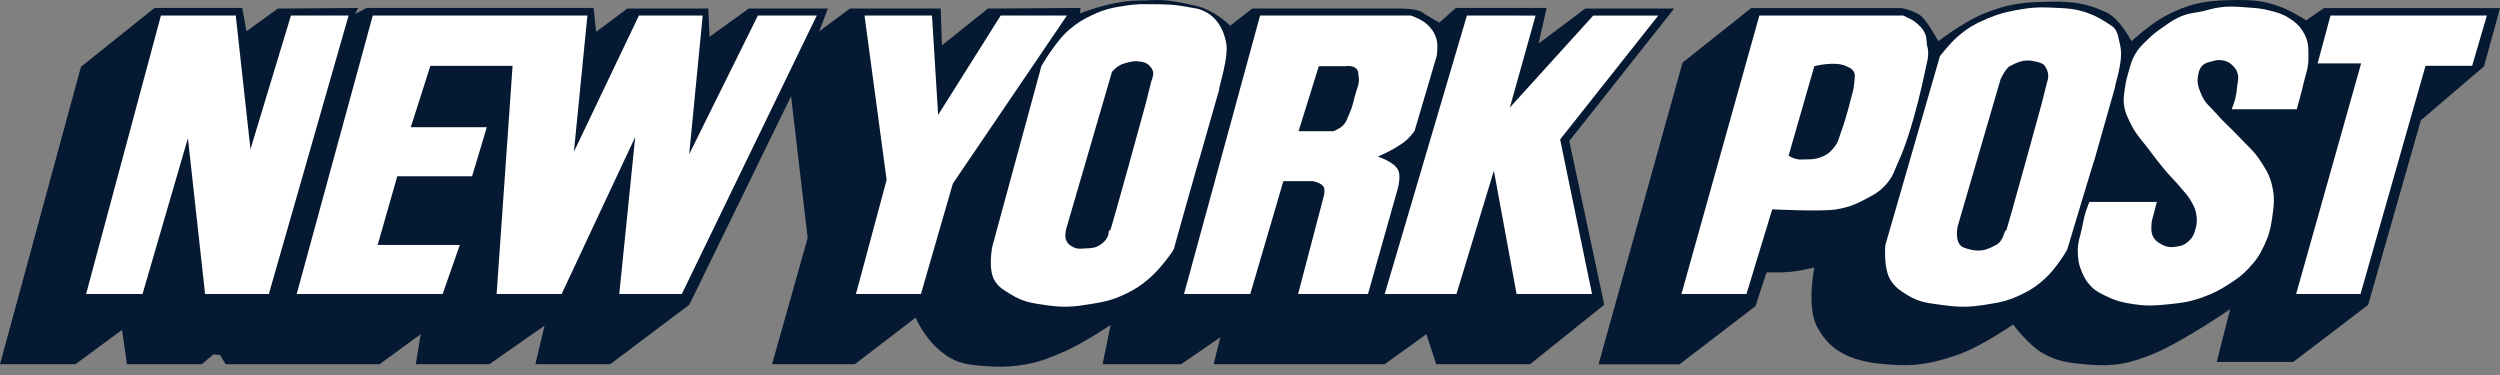
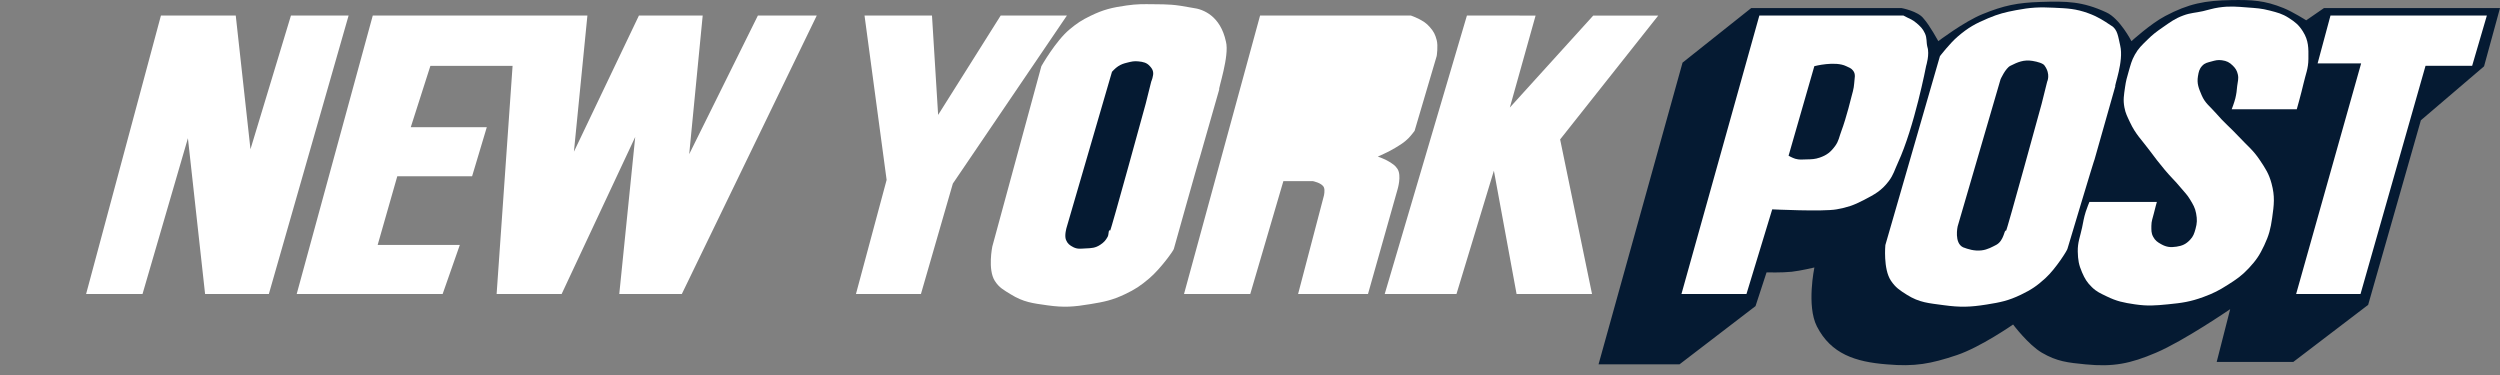
<svg xmlns="http://www.w3.org/2000/svg" width="180" height="27" viewBox="0 0 180 27" fill="none">
  <rect x="0" y="0" width="180" height="27" fill="#808080" stroke="none" />
-   <path d="M5.828 4.81L0 26.224H5.431L8.787 23.751L9.141 26.224H14.526L15.366 25.517L15.851 25.562L16.248 26.224H27.331L30.29 24.061L29.936 26.224H35.234L39.208 23.444L38.546 26.224H43.933L49.629 21.942L56.957 6.929L58.151 17.13L55.589 26.224H61.55L65.921 22.869C65.921 22.869 67.158 25.828 69.718 26.224C70.424 26.357 71.616 26.402 71.616 26.402C72.5 26.402 73.03 26.393 73.913 26.224C74.983 26.023 75.56 25.769 76.562 25.342C77.966 24.743 79.962 23.399 79.962 23.399L79.388 26.224H85.039L87.866 24.282L87.38 26.224H99.698L102.701 24.061L103.407 26.224H110.164L115.506 21.942L112.989 10.153L120.539 0.616H114.137L110.781 3.133L111.356 0.571H104.821L103.628 1.631C103.628 1.631 102.701 1.101 102.304 0.836C101.906 0.616 100.892 0.616 100.892 0.616H90.162L88.572 1.852C88.572 1.852 87.469 0.705 86.012 0.395C83.582 -0.178 83.141 0.041 81.993 0.041C80.006 0.041 77.754 0.97 77.754 0.97L77.799 0.571L71.132 0.616L67.82 3.265L67.731 0.616H61.196L58.989 2.251L59.608 0.616H53.911L51.086 2.648L50.997 0.616H45.169L42.917 2.294L42.74 0.572H26.404L25.564 1.015L25.785 0.572L20.001 0.617L17.749 2.252L17.439 0.573H11.126L5.828 4.81Z" fill="#051A32" />
  <path d="M126.088 0.58L121.143 4.51L115.094 26.234H120.922L126.398 22.039L127.192 19.611C127.192 19.611 128.301 19.642 129.003 19.566C129.647 19.496 130.636 19.258 130.636 19.258C130.636 19.258 130.061 22.021 130.814 23.496C131.828 25.486 133.594 26.058 135.846 26.234C137.878 26.41 139.002 26.198 140.88 25.572C142.59 25.002 144.943 23.364 144.943 23.364C144.943 23.364 146.039 24.823 147.017 25.396C148.111 26.034 148.893 26.11 150.152 26.234C152.15 26.43 153.375 26.189 155.231 25.396C157.216 24.556 160.573 22.259 160.573 22.259L159.602 26.057H165.12L170.507 21.95L174.303 8.66L178.852 4.775L180 0.58H167.328L166.047 1.463C166.047 1.463 165.085 0.852 164.414 0.58C163.041 0.025 162.141 -0.017 160.66 0.006C158.748 0.037 157.584 0.261 155.893 1.155C154.848 1.705 153.464 2.964 153.464 2.964C153.464 2.964 152.625 1.331 151.653 0.89C149.931 0.094 148.795 0.08 146.93 0.139C145.258 0.193 144.282 0.388 142.735 1.021C141.39 1.572 139.556 2.964 139.556 2.964C139.556 2.964 138.937 1.817 138.495 1.331C138.099 0.801 136.907 0.58 136.907 0.58L126.088 0.58Z" fill="#051A32" />
  <path d="M11.587 1.12L6.2 21.166H10.262L13.53 9.951L14.766 21.166H19.358L25.099 1.12H20.948L18.034 10.745L16.974 1.12H11.587Z" fill="white" />
  <path d="M26.839 1.12L21.363 21.166H31.871L33.108 17.633H27.192L28.605 12.689H33.992L35.05 9.156H29.576L30.989 4.741H36.906L35.757 21.166H40.438L45.736 9.862L44.588 21.166H49.093L58.806 1.12H54.567L49.623 11.099L50.594 1.12H46.002L41.322 10.923L42.293 1.12L26.839 1.12Z" fill="white" />
  <path d="M74.979 4.764L71.447 17.746C71.447 17.746 71.106 19.401 71.624 20.219C71.936 20.714 72.273 20.881 72.771 21.19C73.689 21.759 74.352 21.835 75.42 21.984C76.615 22.152 77.322 22.093 78.51 21.896C79.501 21.733 80.077 21.617 80.983 21.19C81.726 20.839 82.124 20.574 82.75 20.041C83.57 19.344 84.516 18.011 84.516 17.922C84.516 17.922 86.37 11.299 86.37 11.388L87.784 6.442C87.695 6.442 88.534 4.014 88.268 2.998C87.872 1.144 86.635 0.658 85.885 0.569C84.472 0.304 84.166 0.316 83.059 0.304C82.301 0.295 81.867 0.286 81.117 0.393C80.069 0.544 79.463 0.681 78.51 1.144C77.884 1.449 77.546 1.669 77.011 2.116C76.009 2.947 74.979 4.764 74.979 4.764Z" fill="white" />
  <path d="M62.246 1.12L63.837 12.953L61.629 21.166H66.308L68.605 13.218L76.817 1.12H72.049L67.545 8.274L67.103 1.12H62.246Z" fill="white" />
  <path d="M80.063 5.169L76.795 16.384C76.795 16.384 76.623 16.948 76.75 17.268C76.859 17.54 77.02 17.666 77.28 17.797C77.59 17.953 77.818 17.902 78.164 17.886C78.589 17.868 78.869 17.859 79.224 17.621C79.477 17.453 79.605 17.313 79.753 17.046C79.843 16.884 79.798 16.473 79.929 16.605C79.974 16.65 82.491 7.466 82.491 7.466L82.888 5.876C82.888 5.876 83.078 5.444 83.021 5.169C82.985 4.996 82.916 4.906 82.8 4.773C82.566 4.506 82.315 4.455 81.961 4.419C81.651 4.387 81.469 4.432 81.165 4.508C80.896 4.574 80.74 4.623 80.504 4.773C80.308 4.895 80.063 5.169 80.063 5.169Z" fill="#051A32" />
  <path d="M90.726 1.12L85.25 21.166H90.019L92.403 13.041H94.522C94.522 13.041 95.168 13.162 95.317 13.483C95.419 13.702 95.317 14.102 95.317 14.102L93.463 21.166H98.496L100.617 13.66C100.617 13.66 100.936 12.649 100.617 12.159C100.442 11.892 100.266 11.799 99.998 11.629C99.712 11.446 99.202 11.275 99.202 11.275C99.202 11.275 99.98 10.94 100.439 10.657C100.837 10.411 101.078 10.281 101.41 9.951C101.6 9.761 101.851 9.421 101.851 9.421L103.442 4.034C103.442 4.034 103.555 3.32 103.442 2.887C103.339 2.492 103.225 2.266 102.956 1.96C102.689 1.652 102.477 1.53 102.117 1.341C101.918 1.238 101.586 1.12 101.586 1.12" fill="white" />
-   <path d="M94.955 4.764L93.498 9.445H96.015C96.015 9.445 96.426 9.277 96.632 9.093C96.943 8.813 96.993 8.545 97.162 8.164C97.377 7.686 97.432 7.391 97.559 6.883C97.692 6.356 97.907 6.053 97.824 5.515C97.788 5.283 97.823 5.098 97.648 4.941C97.522 4.828 97.418 4.794 97.251 4.764C97.099 4.737 96.853 4.764 96.853 4.764L94.955 4.764Z" fill="#051A32" />
  <path d="M105.618 1.12L99.7 21.166H104.867L107.56 12.291L109.193 21.166H114.625L112.329 10.039L119.394 1.121H114.713L108.708 7.744L110.563 1.121L105.618 1.12Z" fill="white" />
  <path d="M126.673 1.12L121.065 21.166H125.746L127.6 15.073C127.6 15.073 131.264 15.25 132.236 15.073C132.987 14.94 133.469 14.781 134.179 14.41C134.964 14 135.455 13.748 135.99 13.042C136.337 12.581 136.408 12.242 136.651 11.718C137.84 9.145 138.683 4.741 138.683 4.741C138.683 4.741 138.948 3.903 138.77 3.373C138.683 3.019 138.757 2.751 138.594 2.401C138.435 2.057 138.264 1.897 137.976 1.651C137.659 1.379 137.446 1.341 137.048 1.12H136.872" fill="white" />
  <path d="M130.632 4.765L128.777 11.212C128.777 11.212 129.063 11.375 129.264 11.432C129.562 11.516 129.748 11.484 130.058 11.477C130.44 11.468 130.669 11.468 131.029 11.344C131.54 11.166 131.815 10.942 132.134 10.506C132.397 10.143 132.416 9.865 132.575 9.446C132.943 8.471 133.326 6.884 133.326 6.884C133.326 6.884 133.488 6.352 133.502 6.002C133.516 5.638 133.642 5.357 133.415 5.075C133.274 4.898 133.131 4.864 132.928 4.765C132.125 4.372 130.632 4.765 130.632 4.765Z" fill="#051A32" />
  <path d="M139.675 4.045L135.746 17.644C135.746 17.644 135.582 19.364 136.144 20.205C136.474 20.702 136.785 20.902 137.291 21.221C138.199 21.794 138.877 21.826 139.94 21.972C141.134 22.135 141.84 22.116 143.031 21.927C144.021 21.77 144.599 21.654 145.503 21.221C146.252 20.86 146.657 20.589 147.27 20.029C148.032 19.33 148.859 17.997 148.859 17.908C148.859 17.908 150.801 11.418 150.801 11.505L152.303 6.207C152.215 6.207 152.922 4.407 152.657 3.293C152.511 2.687 152.481 2.101 151.993 1.836C151.465 1.484 151.041 1.2 150.36 0.954C149.443 0.62 148.864 0.603 147.887 0.556C146.819 0.503 146.202 0.533 145.151 0.733C144.357 0.884 143.908 0.997 143.164 1.306C142.237 1.694 141.718 1.979 140.956 2.632C140.391 3.114 139.675 4.045 139.675 4.045Z" fill="white" />
  <path d="M144.04 5.709L140.949 16.307C140.949 16.307 140.684 17.497 141.346 17.807C141.7 17.94 142.151 18.088 142.671 18.027C143.11 17.978 143.465 17.762 143.73 17.63C144.305 17.321 144.305 16.483 144.436 16.615C144.481 16.66 146.998 7.476 146.998 7.476L147.395 5.885C147.395 5.885 147.66 5.355 147.219 4.738C147.129 4.562 146.701 4.444 146.336 4.384C145.709 4.282 145.276 4.472 144.746 4.738C144.393 4.914 144.04 5.709 144.04 5.709Z" fill="#051A32" />
  <path d="M167.795 1.12L166.868 4.564H170.002L165.322 21.166H169.958L174.638 4.74H177.994L179.054 1.12L167.795 1.12Z" fill="white" />
  <path d="M160.686 7.869H165.367C165.367 7.869 165.686 6.743 165.853 6.015C166.01 5.329 166.199 4.95 166.205 4.248C166.214 3.458 166.227 2.929 165.808 2.261C165.516 1.798 165.254 1.585 164.792 1.29C164.31 0.982 163.978 0.906 163.424 0.76C162.818 0.601 162.458 0.587 161.834 0.539C161.028 0.477 160.561 0.425 159.759 0.539C159.304 0.605 159.059 0.703 158.61 0.804C158.061 0.928 157.728 0.917 157.198 1.114C156.583 1.341 156.28 1.581 155.741 1.952C155.268 2.279 155.001 2.474 154.593 2.881C154.211 3.258 153.972 3.469 153.709 3.939C153.468 4.372 153.408 4.655 153.268 5.131C153.139 5.572 153.067 5.825 153.003 6.279C152.925 6.842 152.853 7.179 152.958 7.737C153.039 8.171 153.169 8.396 153.355 8.796C153.761 9.672 154.191 10.053 154.767 10.828C155.185 11.388 155.423 11.704 155.872 12.24C156.302 12.754 156.592 13.004 157.019 13.521C157.284 13.842 157.467 14.002 157.681 14.359C157.903 14.73 158.046 14.949 158.122 15.375C158.2 15.799 158.194 16.064 158.078 16.479C157.985 16.813 157.919 17.024 157.679 17.273C157.387 17.579 157.127 17.697 156.708 17.76C156.278 17.824 155.984 17.796 155.605 17.582C155.338 17.433 155.175 17.321 155.03 17.052C154.881 16.776 154.899 16.573 154.899 16.259C154.899 15.906 154.995 15.718 155.075 15.375C155.151 15.046 155.295 14.537 155.295 14.537H150.439C150.439 14.537 150.262 14.962 150.174 15.243C150.036 15.681 150.002 15.941 149.909 16.391C149.769 17.059 149.587 17.43 149.599 18.113C149.613 18.711 149.671 19.067 149.909 19.614C150.107 20.07 150.26 20.327 150.615 20.674C150.964 21.014 151.237 21.122 151.675 21.336C152.415 21.697 152.891 21.79 153.705 21.911C154.626 22.046 155.165 22.001 156.091 21.911C157.105 21.811 157.694 21.731 158.651 21.381C159.375 21.114 159.768 20.911 160.417 20.497C161.047 20.095 161.408 19.852 161.919 19.305C162.443 18.743 162.695 18.367 163.022 17.671C163.365 16.941 163.484 16.483 163.596 15.684C163.731 14.729 163.804 14.143 163.551 13.211C163.361 12.505 163.118 12.143 162.713 11.534C162.228 10.802 161.81 10.499 161.212 9.856C160.572 9.17 160.145 8.845 159.534 8.134C159.117 7.652 158.768 7.441 158.518 6.853C158.306 6.353 158.164 6.022 158.253 5.485C158.306 5.172 158.345 4.965 158.563 4.734C158.758 4.526 158.95 4.503 159.225 4.425C159.509 4.346 159.682 4.299 159.975 4.338C160.318 4.383 160.525 4.488 160.771 4.734C160.966 4.931 161.059 5.082 161.123 5.352C161.198 5.671 161.114 5.864 161.078 6.191C161.046 6.537 161.026 6.736 160.946 7.074C160.87 7.391 160.681 7.869 160.681 7.869" fill="white" />
</svg>